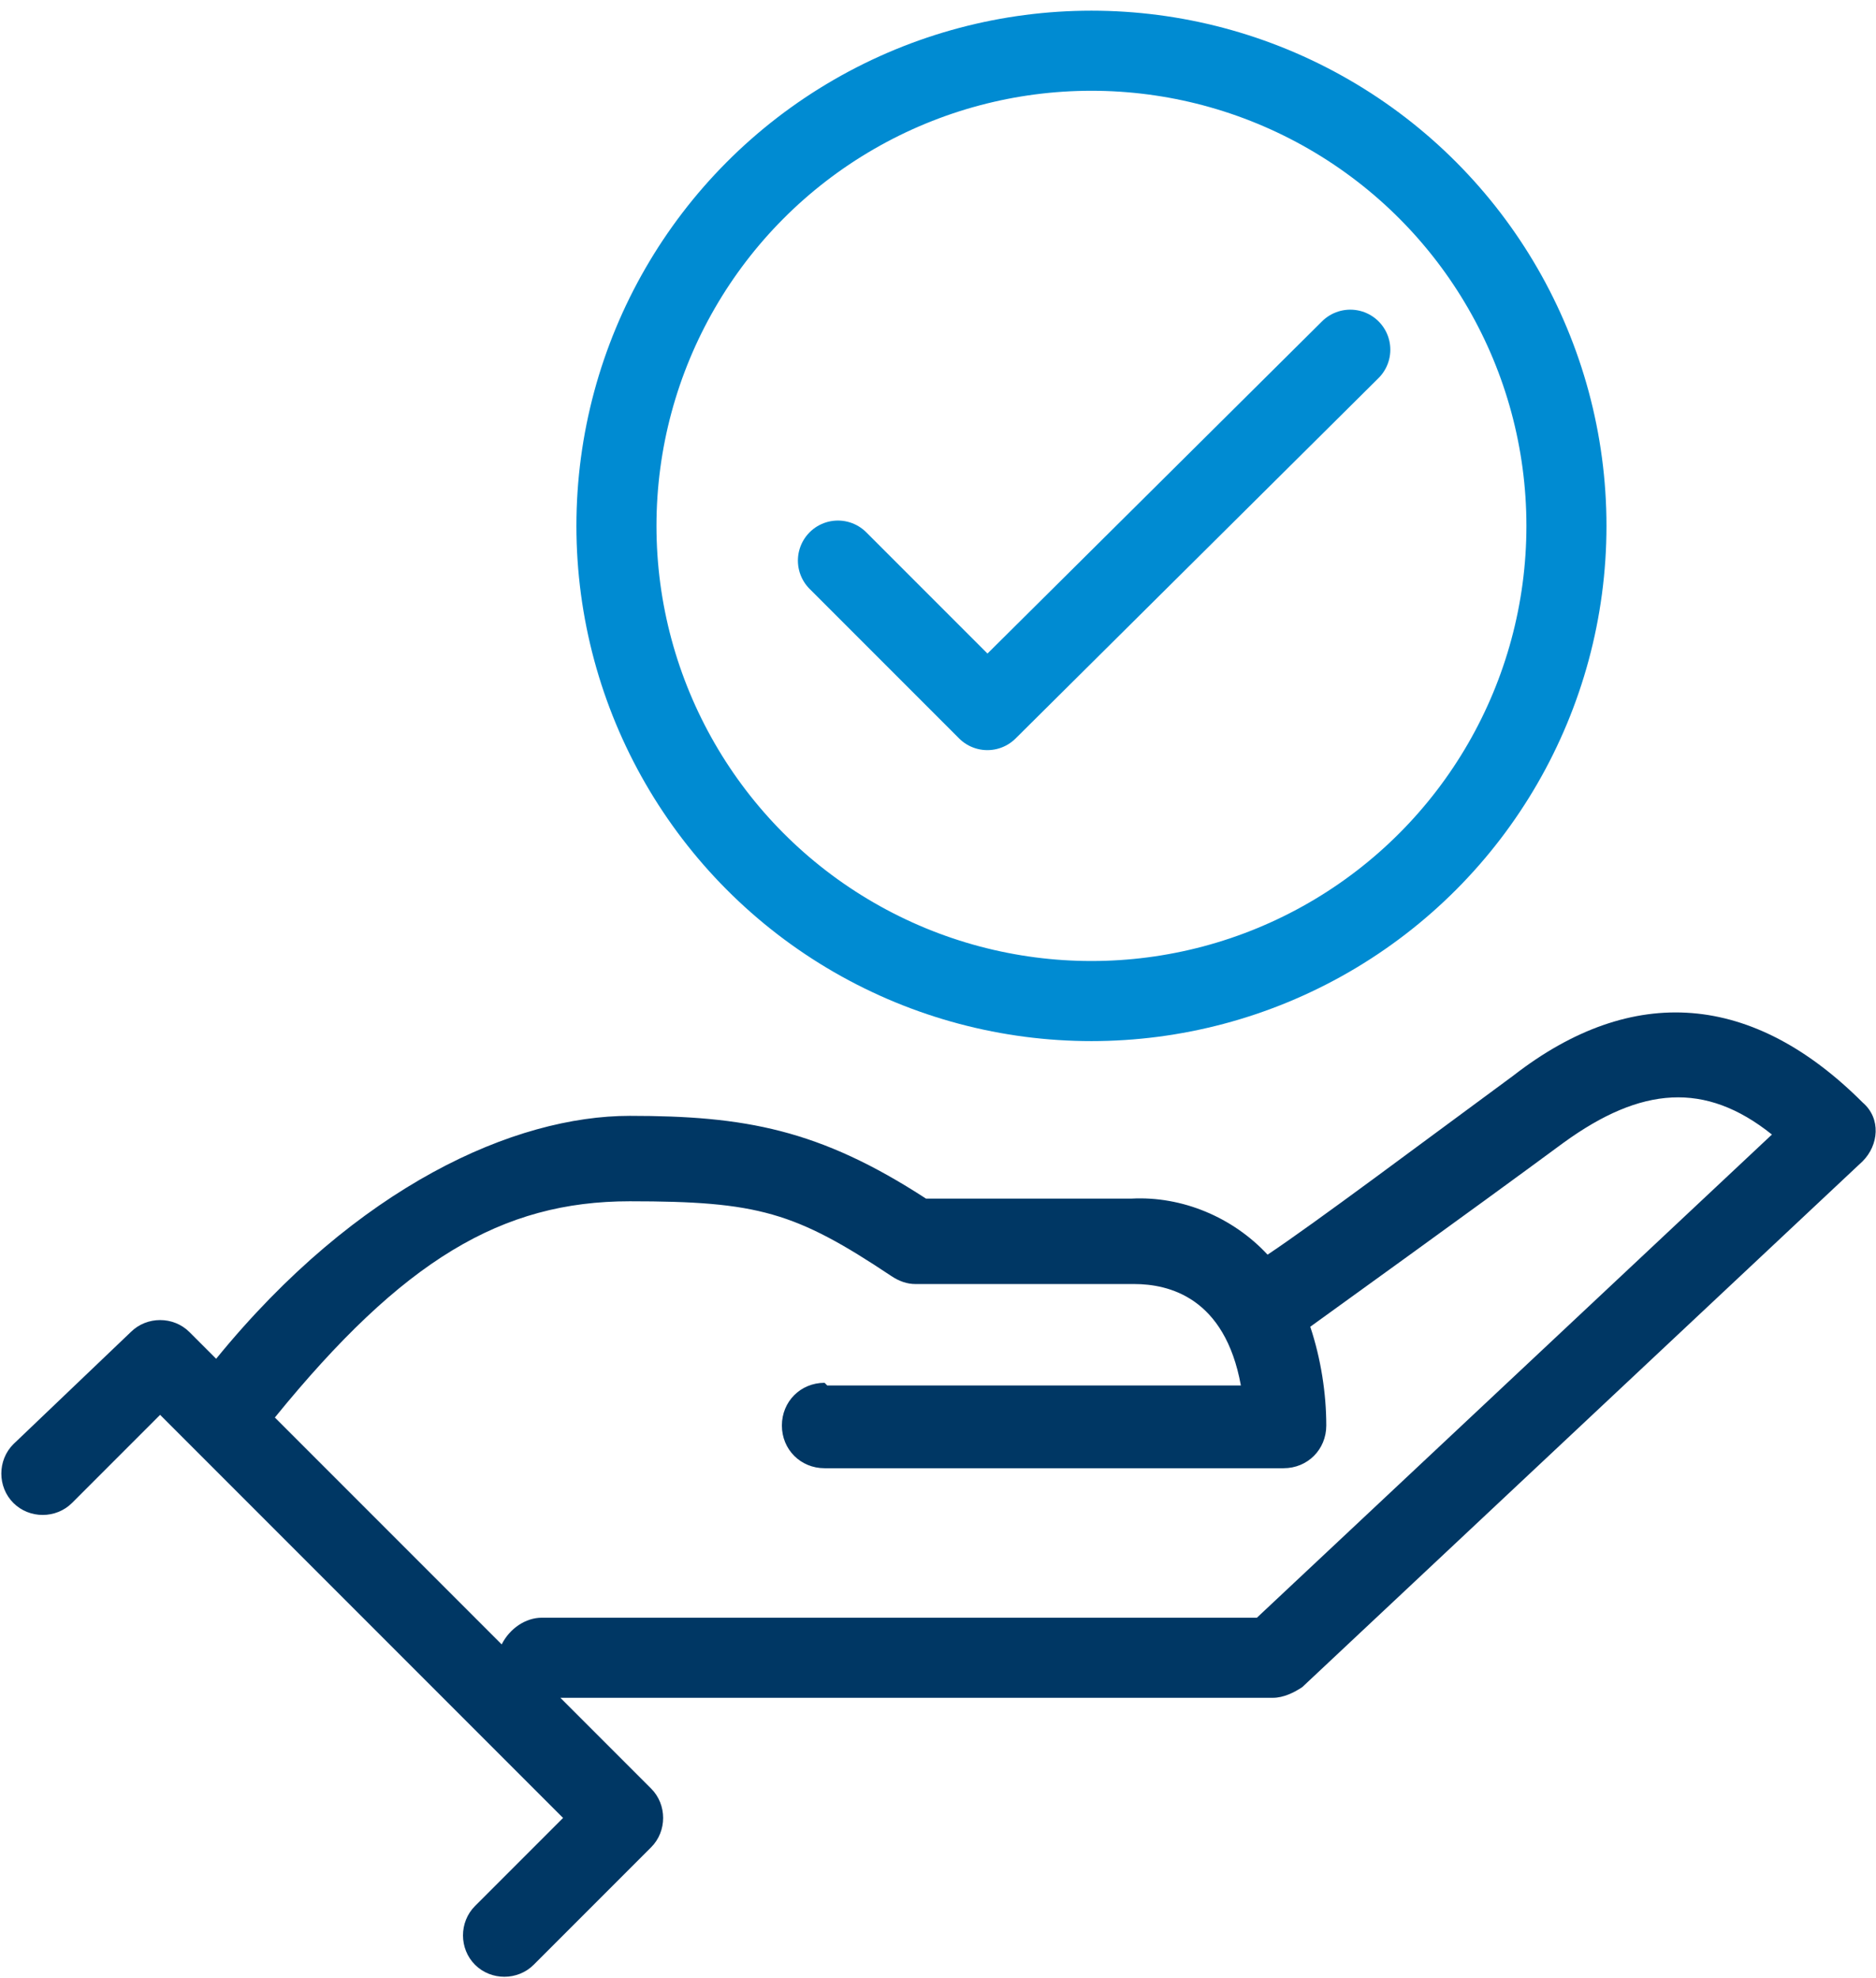
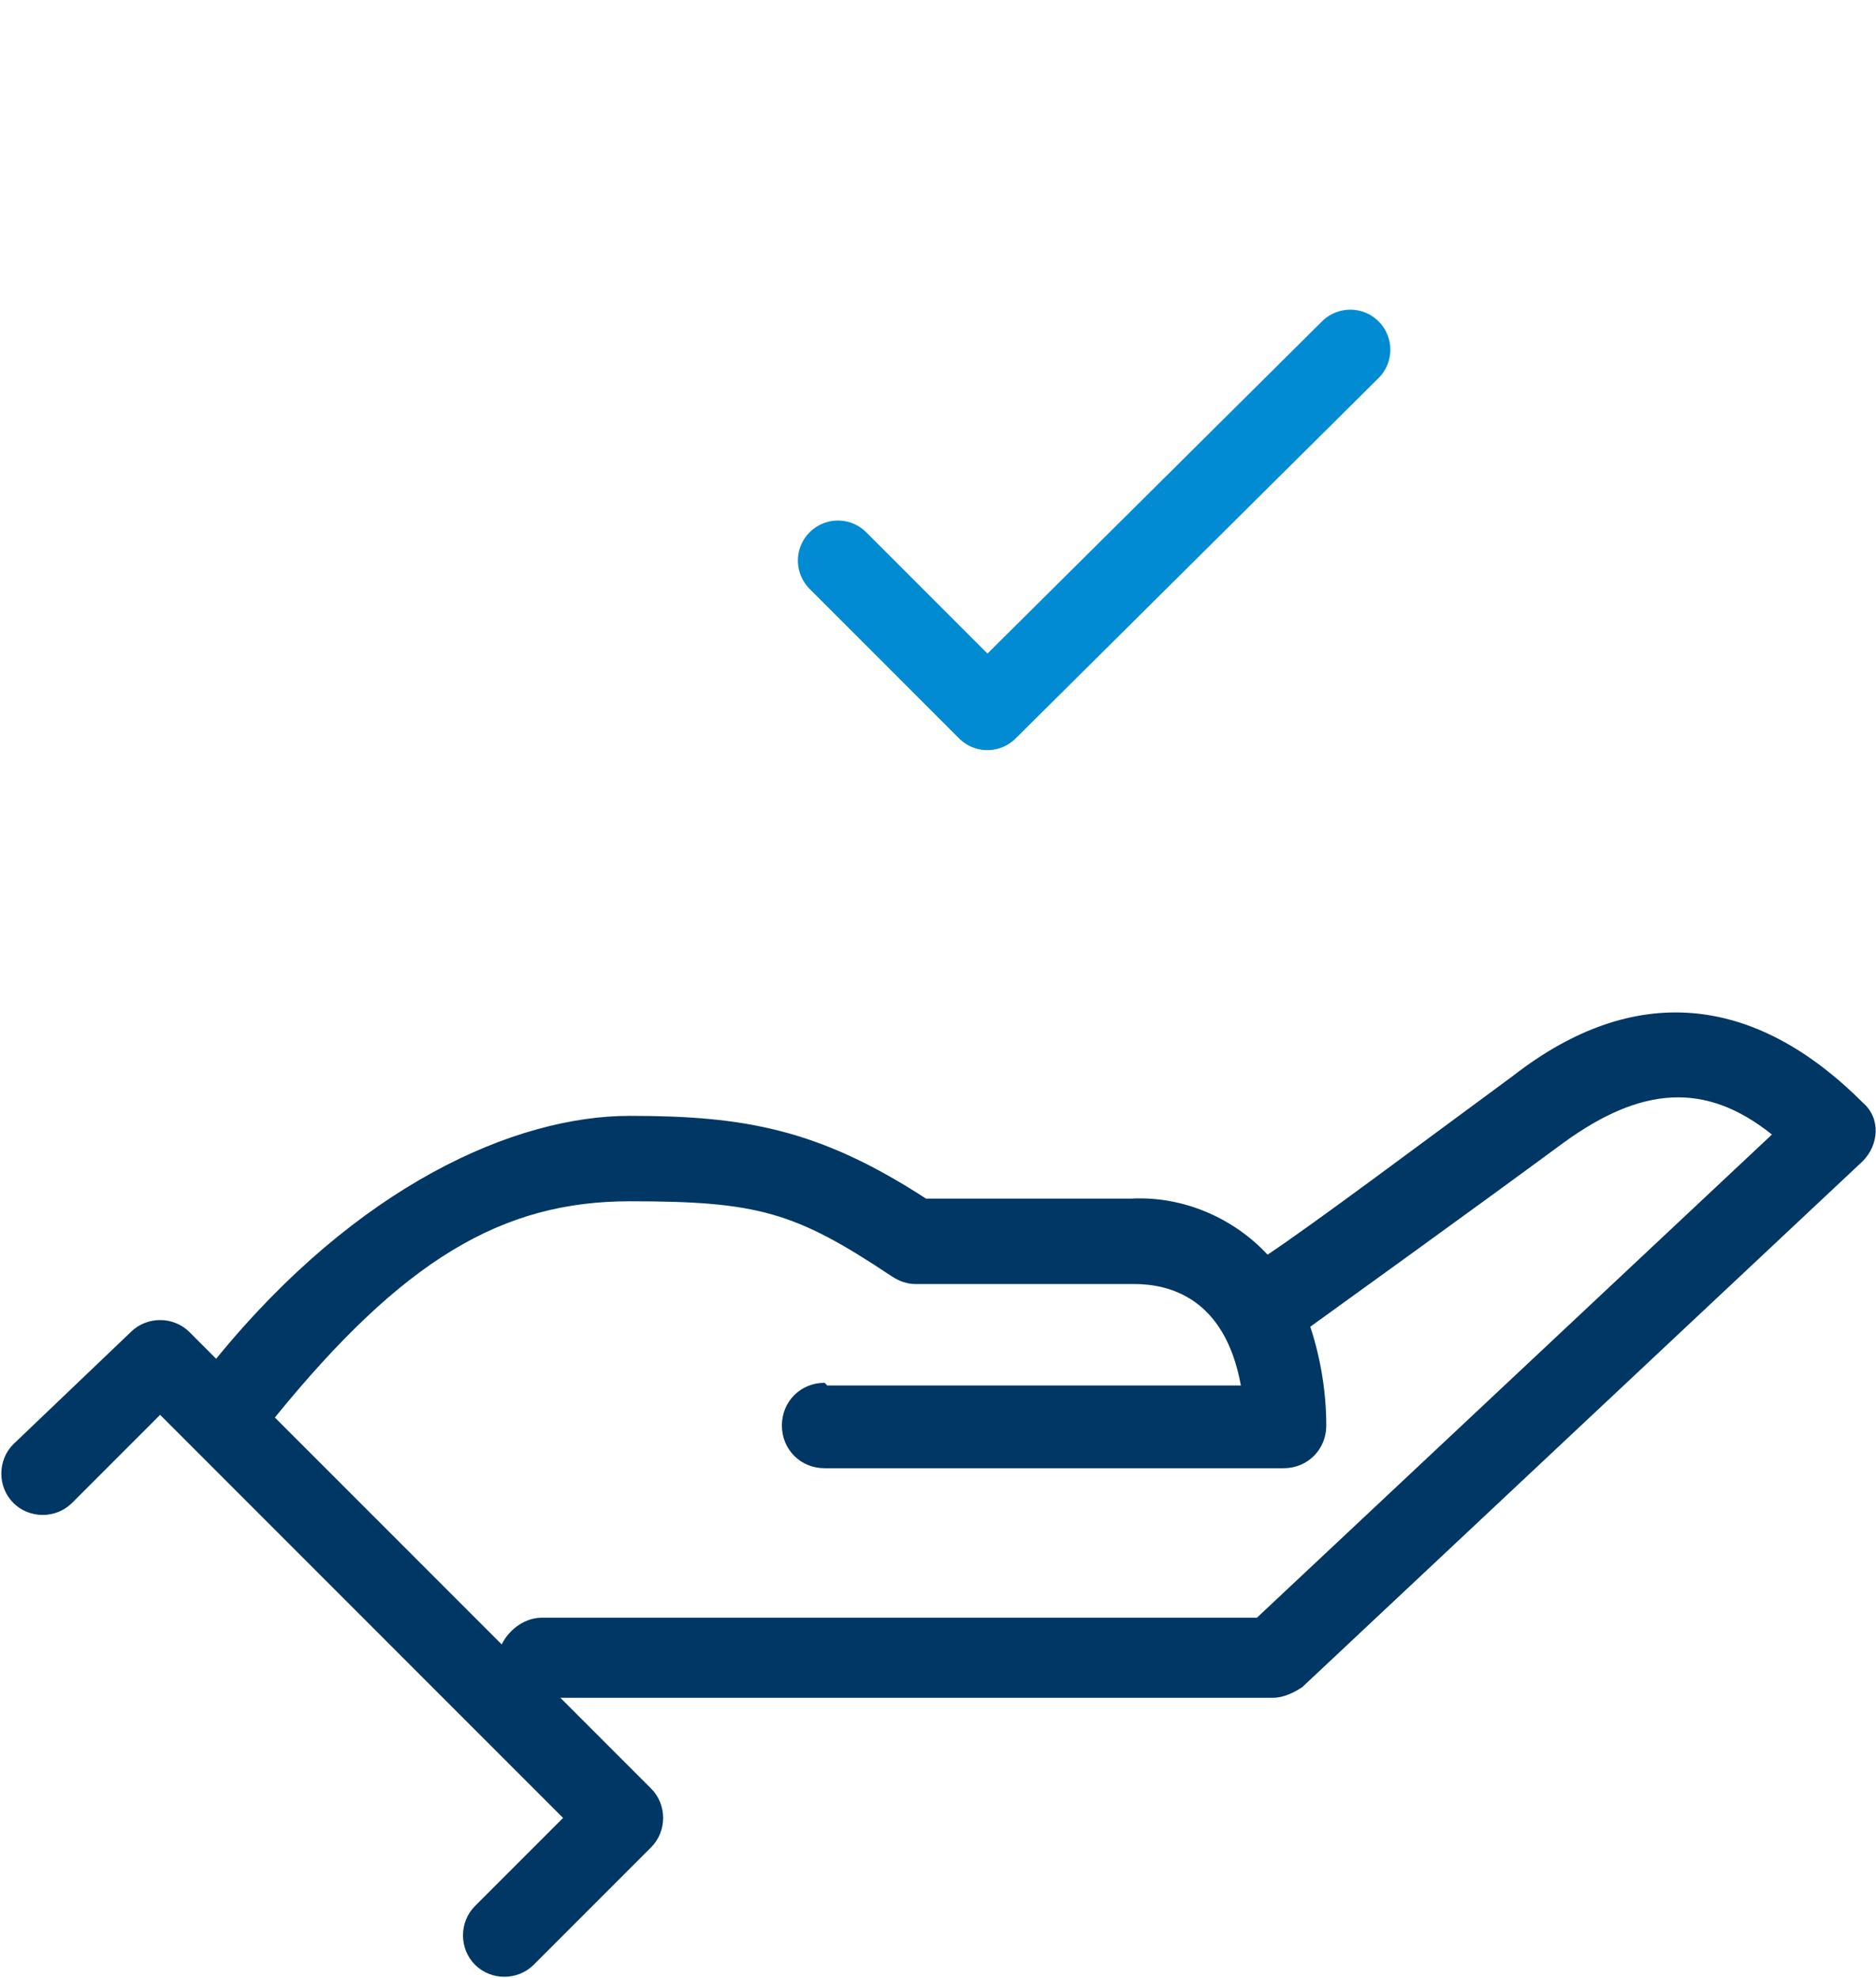
<svg xmlns="http://www.w3.org/2000/svg" version="1.1" viewBox="0 0 70.3 74.1">
  <defs>
    <style>
      .cls-1 {
        fill: #003764;
      }

      .cls-2 {
        stroke-linecap: round;
        stroke-linejoin: round;
      }

      .cls-2, .cls-3 {
        fill: none;
        stroke: #008bd2;
        stroke-width: 3px;
      }

      .cls-3 {
        stroke-miterlimit: 10;
      }
    </style>
  </defs>
  <g>
    <g id="icon-essential-services">
-       <path id="Path_196" class="cls-1" d="M69.8,41.3c-4.1-4.1-8.6-4.5-13.1-1-3.4,2.5-7.4,5.5-9.2,6.7-1.3-1.4-3.2-2.2-5.1-2.1h-7.7c-4-2.6-6.8-3.1-11.1-3.1s-10.2,2.6-15.5,9.1l-1-1c-.6-.6-1.6-.6-2.2,0L.5,54.1c-.6.6-.6,1.6,0,2.2.6.6,1.6.6,2.2,0l3.3-3.3,15.1,15.1-3.3,3.3c-.6.6-.6,1.6,0,2.2s1.6.6,2.2,0l4.4-4.4c.6-.6.6-1.6,0-2.2,0,0,0,0,0,0l-3.4-3.4h26.7c.4,0,.8-.2,1.1-.4l21-19.7c.6-.6.7-1.6,0-2.2,0,0,0,0,0,0h0ZM30.9,51.8c-.9,0-1.6.7-1.6,1.6s.7,1.6,1.6,1.6h17.2c.9,0,1.6-.7,1.6-1.6,0-1.2-.2-2.5-.6-3.7,1.1-.8,5.7-4.1,9.5-6.9,2.9-2.1,5.3-2.3,7.8-.3l-19.3,18.1h-26.8c-.6,0-1.2.4-1.5,1l-8.5-8.5c4.8-5.9,8.5-8.1,13.3-8.1s6.2.4,9.8,2.8c.3.2.6.3.9.3h8.2c1.3,0,3.4.5,4,3.8h-15.5Z" />
-       <circle class="cls-3" cx="40.9" cy="19.7" r="17.8" />
+       <path id="Path_196" class="cls-1" d="M69.8,41.3c-4.1-4.1-8.6-4.5-13.1-1-3.4,2.5-7.4,5.5-9.2,6.7-1.3-1.4-3.2-2.2-5.1-2.1h-7.7c-4-2.6-6.8-3.1-11.1-3.1s-10.2,2.6-15.5,9.1l-1-1c-.6-.6-1.6-.6-2.2,0L.5,54.1c-.6.6-.6,1.6,0,2.2.6.6,1.6.6,2.2,0l3.3-3.3,15.1,15.1-3.3,3.3c-.6.6-.6,1.6,0,2.2s1.6.6,2.2,0l4.4-4.4c.6-.6.6-1.6,0-2.2,0,0,0,0,0,0l-3.4-3.4h26.7c.4,0,.8-.2,1.1-.4l21-19.7c.6-.6.7-1.6,0-2.2,0,0,0,0,0,0ZM30.9,51.8c-.9,0-1.6.7-1.6,1.6s.7,1.6,1.6,1.6h17.2c.9,0,1.6-.7,1.6-1.6,0-1.2-.2-2.5-.6-3.7,1.1-.8,5.7-4.1,9.5-6.9,2.9-2.1,5.3-2.3,7.8-.3l-19.3,18.1h-26.8c-.6,0-1.2.4-1.5,1l-8.5-8.5c4.8-5.9,8.5-8.1,13.3-8.1s6.2.4,9.8,2.8c.3.2.6.3.9.3h8.2c1.3,0,3.4.5,4,3.8h-15.5Z" />
      <polyline class="cls-2" points="31.4 21 37 26.6 50.6 13.1" />
    </g>
  </g>
</svg>